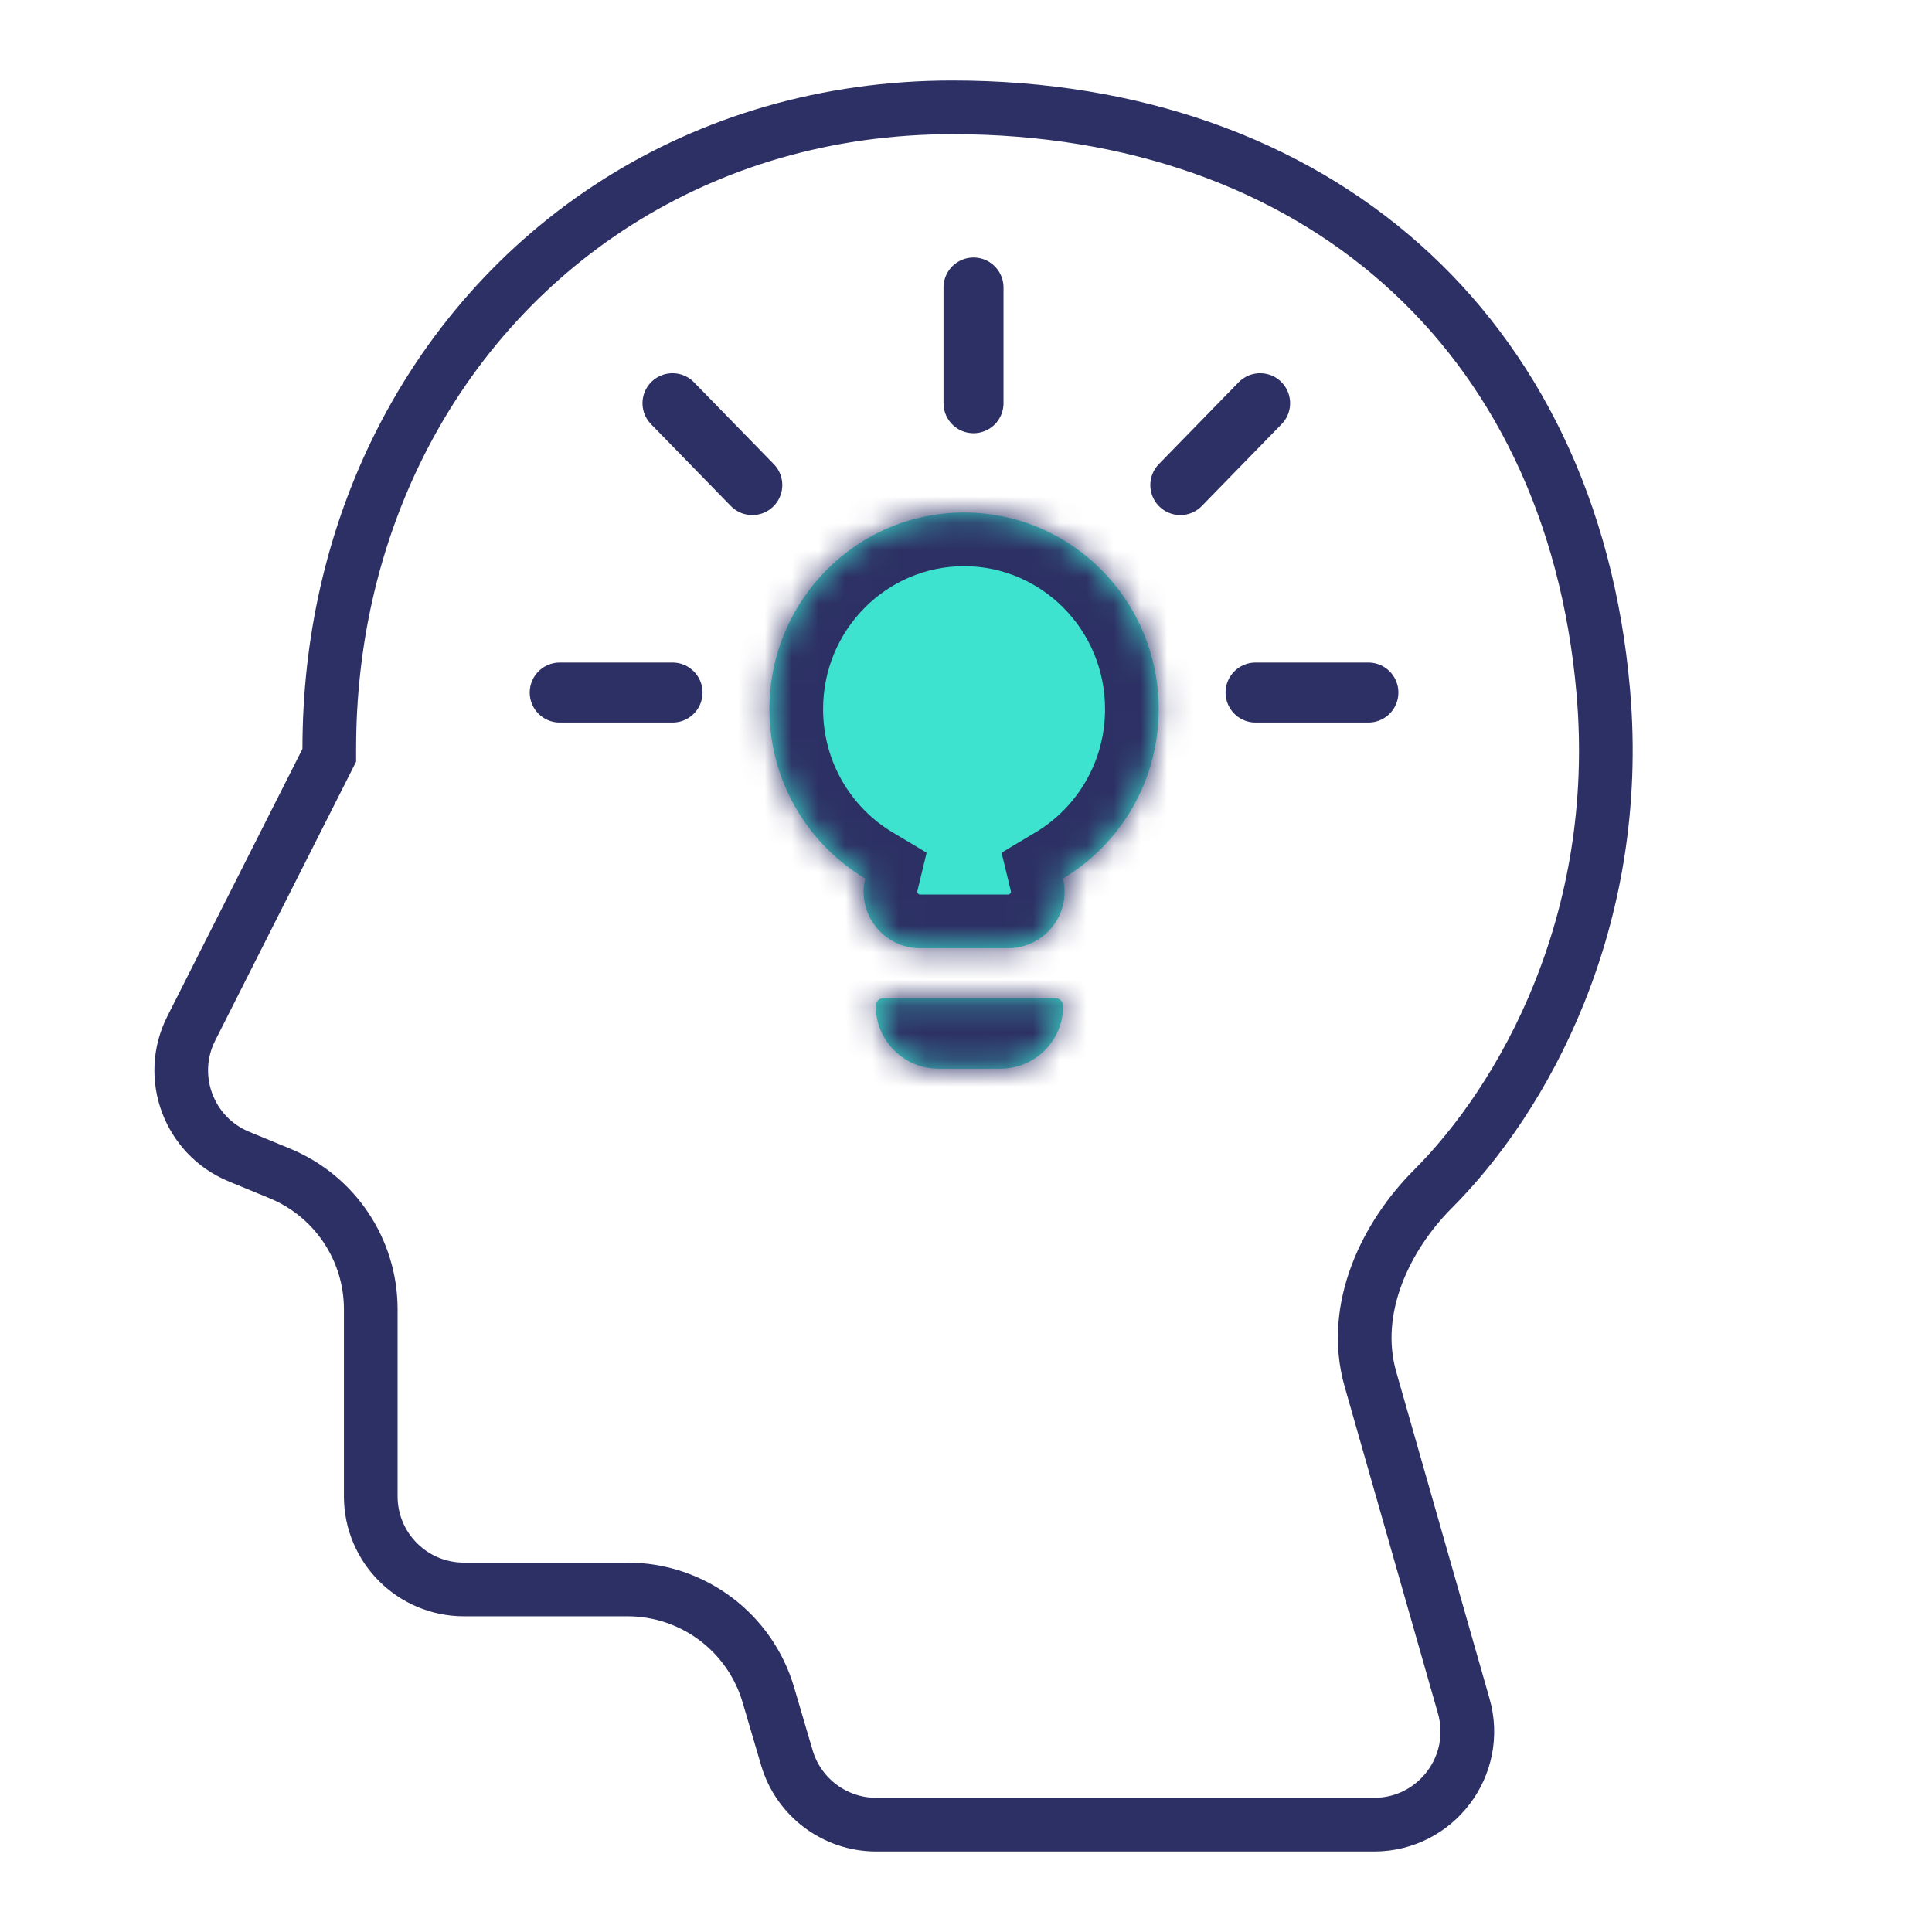
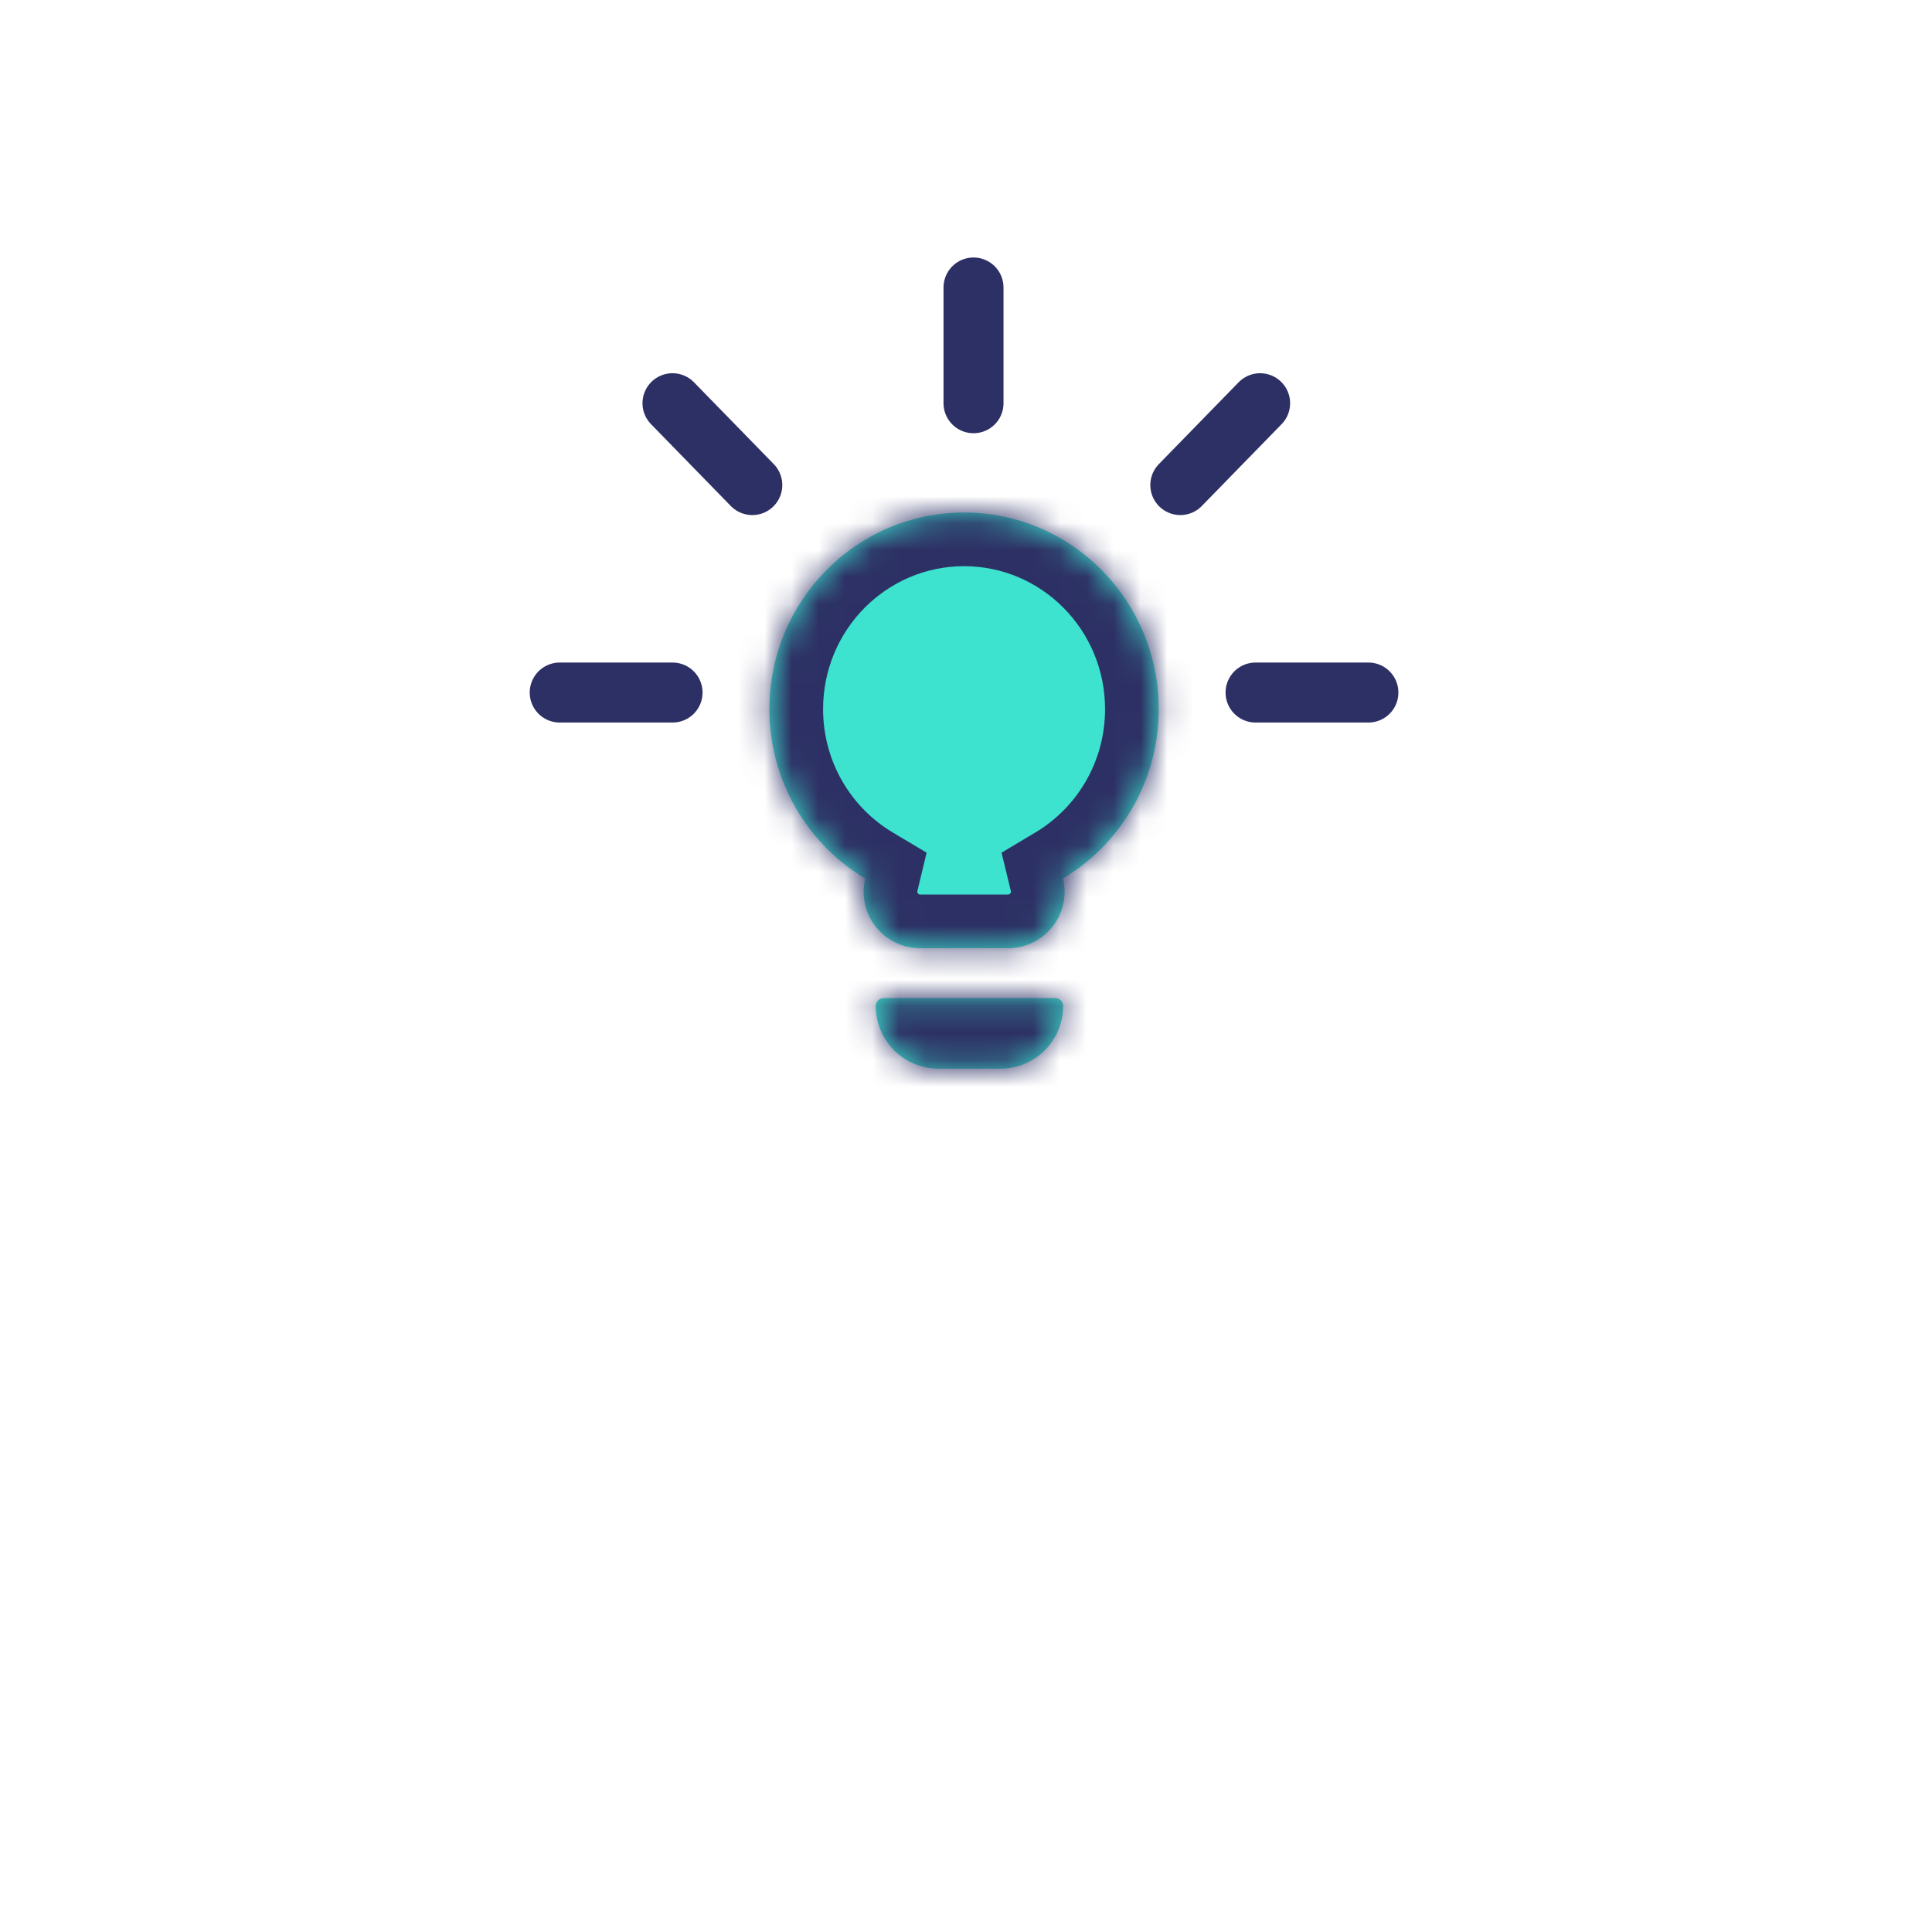
<svg xmlns="http://www.w3.org/2000/svg" width="72" height="72" viewBox="0 0 72 72" fill="none">
-   <path d="M12.164 28.36L12.271 28.148V27.909C12.271 23.889 13.155 20.138 14.745 16.856C18.474 9.161 26.105 4 35.493 4C42.257 4 48.019 6.099 52.228 9.834C56.435 13.566 59.16 18.991 59.749 25.774C60.496 34.366 56.74 40.971 53.398 44.313C51.674 46.038 50.315 48.75 51.074 51.405L54.548 63.574C55.182 65.792 53.516 68 51.209 68H32.656C31.115 68 29.759 66.985 29.324 65.507L28.635 63.164C27.951 60.834 25.813 59.234 23.385 59.234H17.29C15.372 59.234 13.817 57.68 13.817 55.762V48.792C13.817 46.574 12.479 44.576 10.429 43.731L8.905 43.103C7.034 42.333 6.215 40.132 7.128 38.326L12.164 28.36Z" stroke="#2D3064" stroke-width="2" />
  <path d="M20.859 25.809H25.064" stroke="#2D3064" stroke-width="2.236" stroke-linecap="round" />
  <path d="M46.791 25.809H50.996" stroke="#2D3064" stroke-width="2.236" stroke-linecap="round" />
  <path d="M36.28 15.027L36.28 10.714" stroke="#2D3064" stroke-width="2.236" stroke-linecap="round" />
  <path d="M43.987 18.077L46.961 15.027" stroke="#2D3064" stroke-width="2.236" stroke-linecap="round" />
  <path d="M28.036 18.077L25.062 15.027" stroke="#2D3064" stroke-width="2.236" stroke-linecap="round" />
  <mask id="path-7-inside-1_2628_13149" fill="white">
    <path fill-rule="evenodd" clip-rule="evenodd" d="M39.615 32.737C41.75 31.462 43.182 29.113 43.182 26.427C43.182 22.38 39.934 19.1 35.928 19.1C31.922 19.1 28.674 22.38 28.674 26.427C28.674 29.115 30.107 31.464 32.243 32.739C32.185 32.981 32.169 33.237 32.202 33.5C32.336 34.55 33.23 35.336 34.288 35.336H37.571C38.629 35.336 39.523 34.55 39.657 33.5C39.69 33.236 39.674 32.979 39.615 32.737ZM32.636 37.489C32.636 37.328 32.766 37.197 32.928 37.197H39.329C39.49 37.197 39.621 37.328 39.621 37.489C39.621 38.78 38.575 39.826 37.284 39.826H34.972C33.682 39.826 32.636 38.78 32.636 37.489Z" />
  </mask>
  <path fill-rule="evenodd" clip-rule="evenodd" d="M39.615 32.737C41.75 31.462 43.182 29.113 43.182 26.427C43.182 22.38 39.934 19.1 35.928 19.1C31.922 19.1 28.674 22.38 28.674 26.427C28.674 29.115 30.107 31.464 32.243 32.739C32.185 32.981 32.169 33.237 32.202 33.5C32.336 34.55 33.23 35.336 34.288 35.336H37.571C38.629 35.336 39.523 34.55 39.657 33.5C39.69 33.236 39.674 32.979 39.615 32.737ZM32.636 37.489C32.636 37.328 32.766 37.197 32.928 37.197H39.329C39.49 37.197 39.621 37.328 39.621 37.489C39.621 38.78 38.575 39.826 37.284 39.826H34.972C33.682 39.826 32.636 38.78 32.636 37.489Z" fill="#3DE3CF" />
  <path d="M39.615 32.737L38.59 31.021L37.325 31.776L37.672 33.209L39.615 32.737ZM32.243 32.739L34.187 33.209L34.533 31.777L33.268 31.022L32.243 32.739ZM32.202 33.5L30.218 33.753L30.218 33.753L32.202 33.5ZM39.657 33.5L37.673 33.246V33.246L39.657 33.5ZM40.641 34.455C43.361 32.83 45.182 29.84 45.182 26.427H41.182C41.182 28.387 40.14 30.095 38.59 31.021L40.641 34.455ZM45.182 26.427C45.182 21.295 41.057 17.1 35.928 17.1V21.1C38.811 21.1 41.182 23.466 41.182 26.427H45.182ZM35.928 17.1C30.798 17.1 26.674 21.295 26.674 26.427H30.674C30.674 23.466 33.045 21.1 35.928 21.1V17.1ZM26.674 26.427C26.674 29.841 28.497 32.833 31.218 34.457L33.268 31.022C31.717 30.096 30.674 28.388 30.674 26.427H26.674ZM34.186 33.246C34.185 33.236 34.185 33.229 34.185 33.224C34.185 33.218 34.186 33.213 34.187 33.209L30.299 32.27C30.184 32.745 30.154 33.246 30.218 33.753L34.186 33.246ZM34.288 33.336C34.236 33.336 34.193 33.298 34.186 33.246L30.218 33.753C30.48 35.801 32.223 37.336 34.288 37.336V33.336ZM37.571 33.336H34.288V37.336H37.571V33.336ZM37.673 33.246C37.666 33.298 37.623 33.336 37.571 33.336V37.336C39.636 37.336 41.379 35.801 41.641 33.753L37.673 33.246ZM37.672 33.209C37.673 33.213 37.674 33.218 37.674 33.224C37.674 33.229 37.674 33.236 37.673 33.246L41.641 33.753C41.706 33.245 41.674 32.742 41.559 32.267L37.672 33.209ZM32.928 35.197C31.662 35.197 30.636 36.224 30.636 37.489H34.636C34.636 38.433 33.871 39.197 32.928 39.197V35.197ZM39.329 35.197H32.928V39.197H39.329V35.197ZM41.621 37.489C41.621 36.224 40.595 35.197 39.329 35.197V39.197C38.386 39.197 37.621 38.433 37.621 37.489H41.621ZM37.284 41.826C39.679 41.826 41.621 39.885 41.621 37.489H37.621C37.621 37.675 37.47 37.826 37.284 37.826V41.826ZM34.972 41.826H37.284V37.826H34.972V41.826ZM30.636 37.489C30.636 39.885 32.577 41.826 34.972 41.826V37.826C34.786 37.826 34.636 37.675 34.636 37.489H30.636Z" fill="#2D3064" mask="url(#path-7-inside-1_2628_13149)" />
</svg>